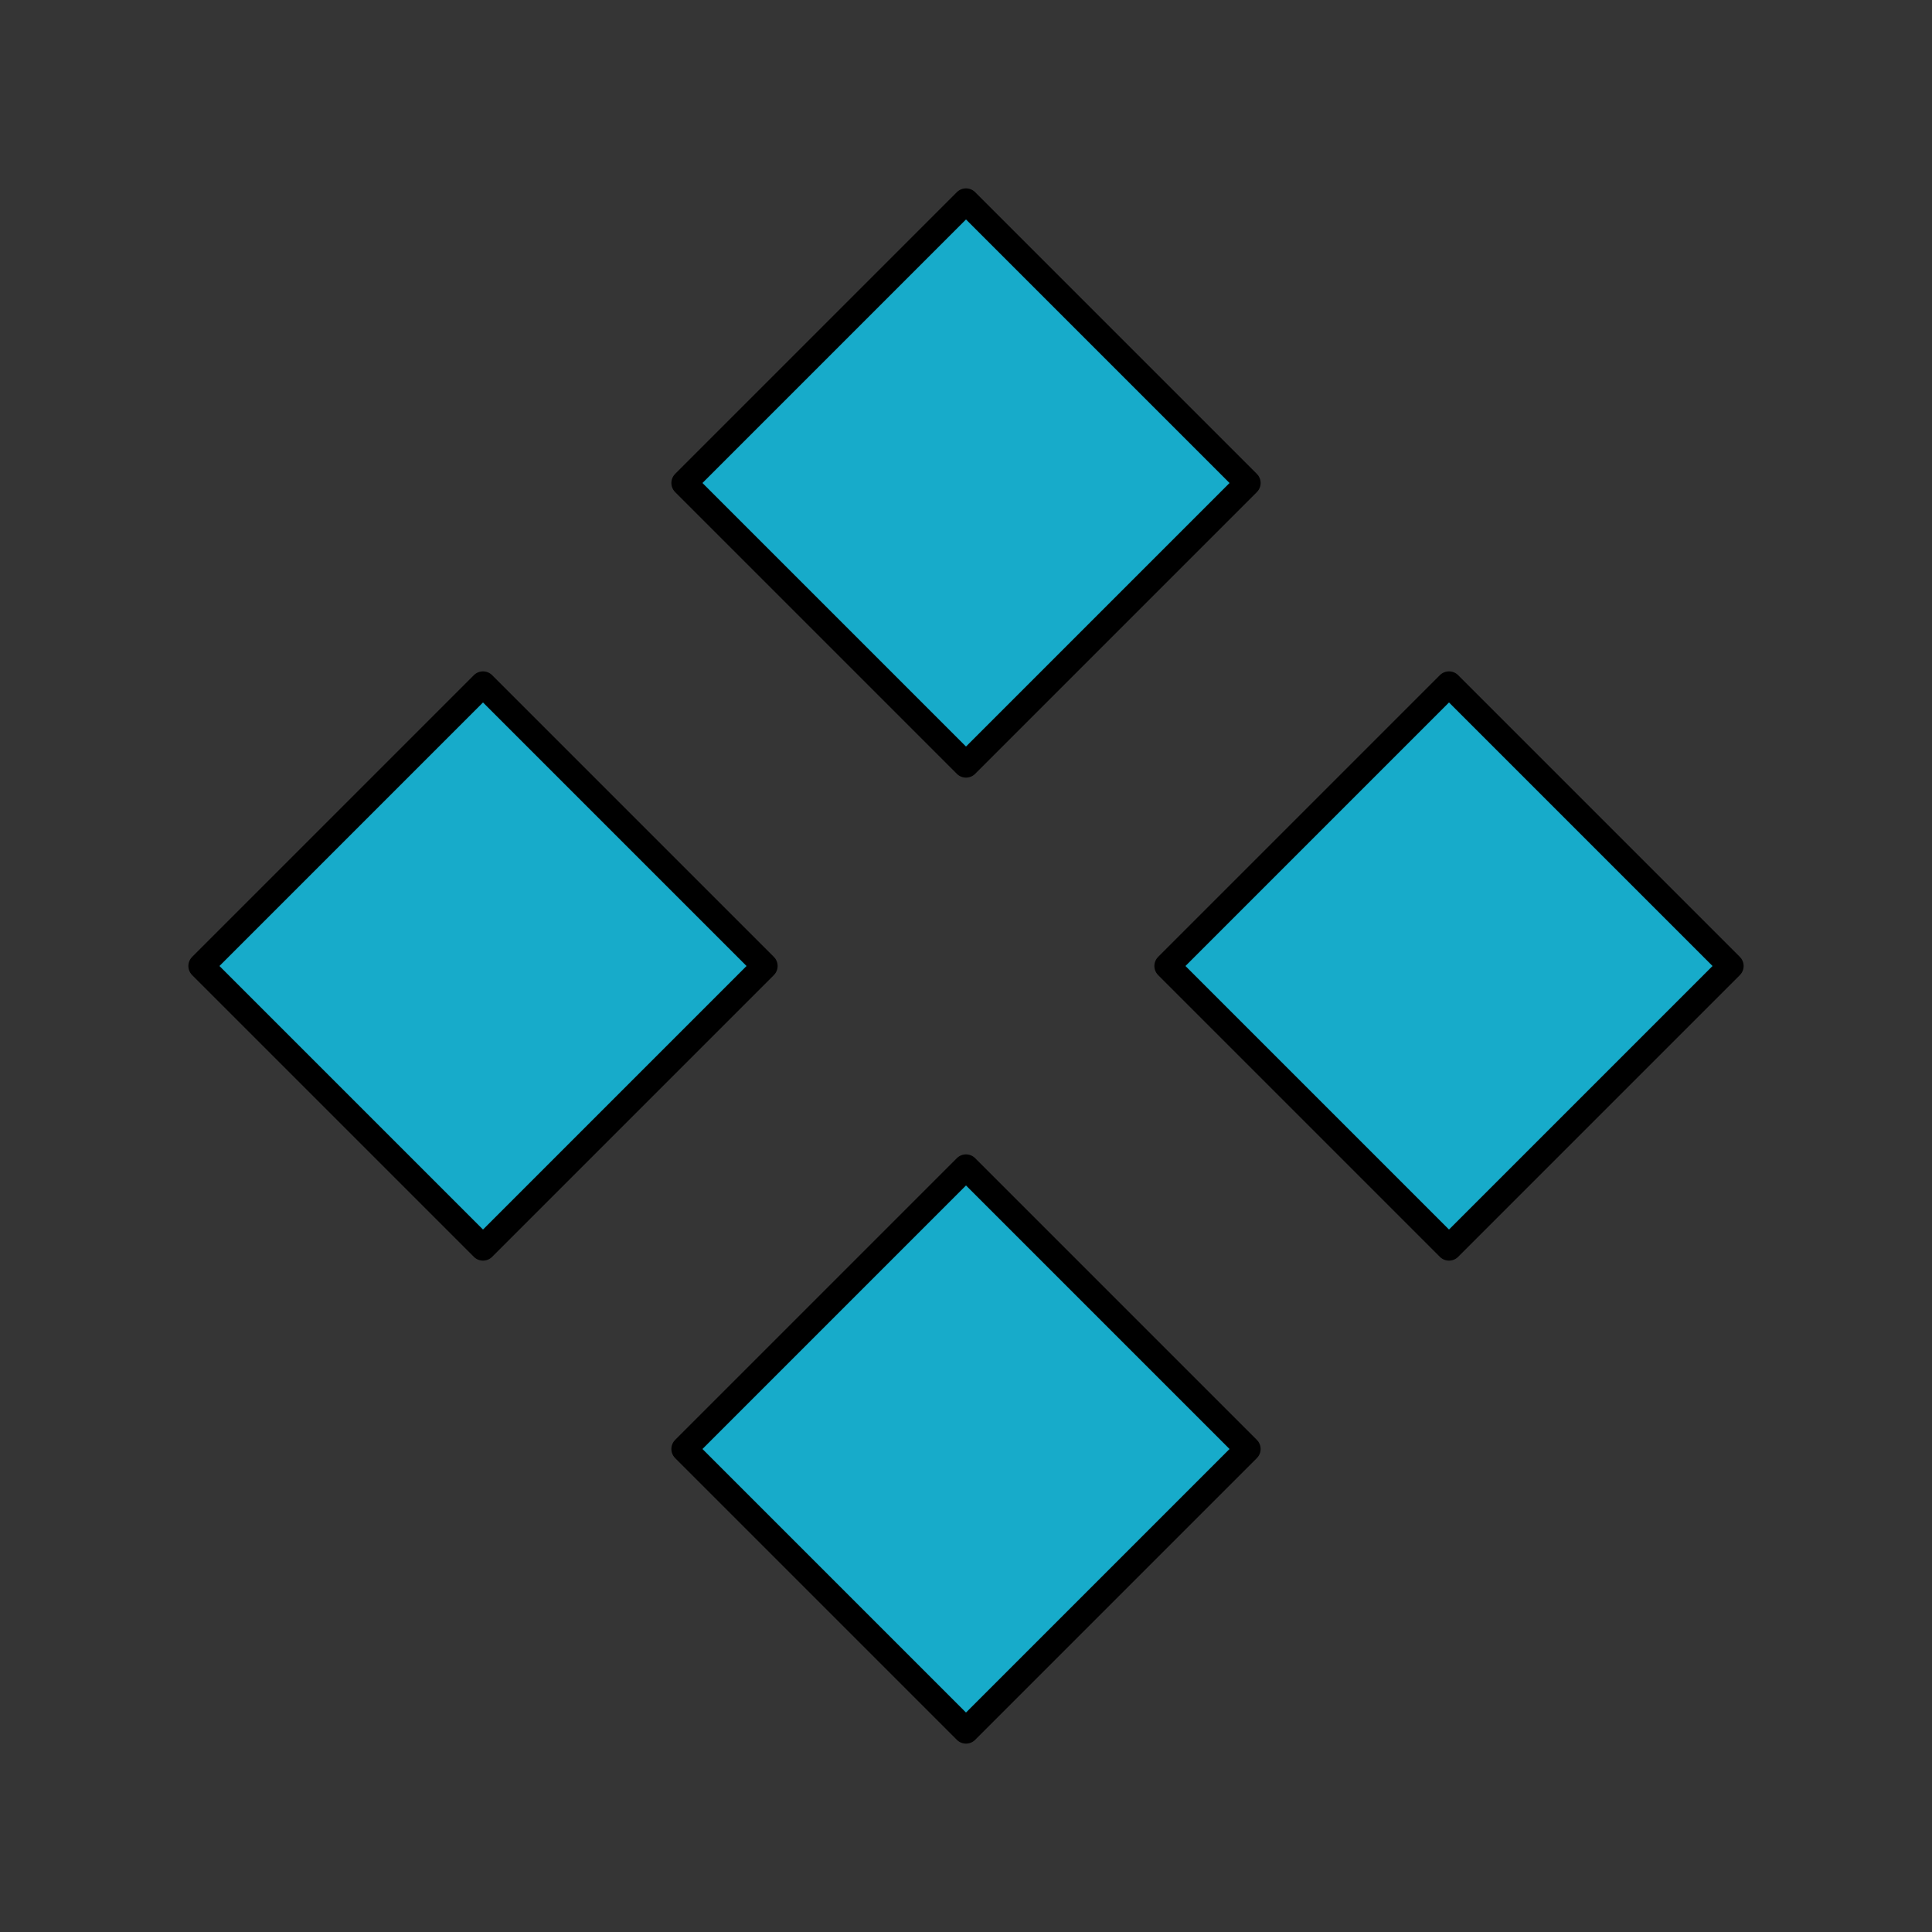
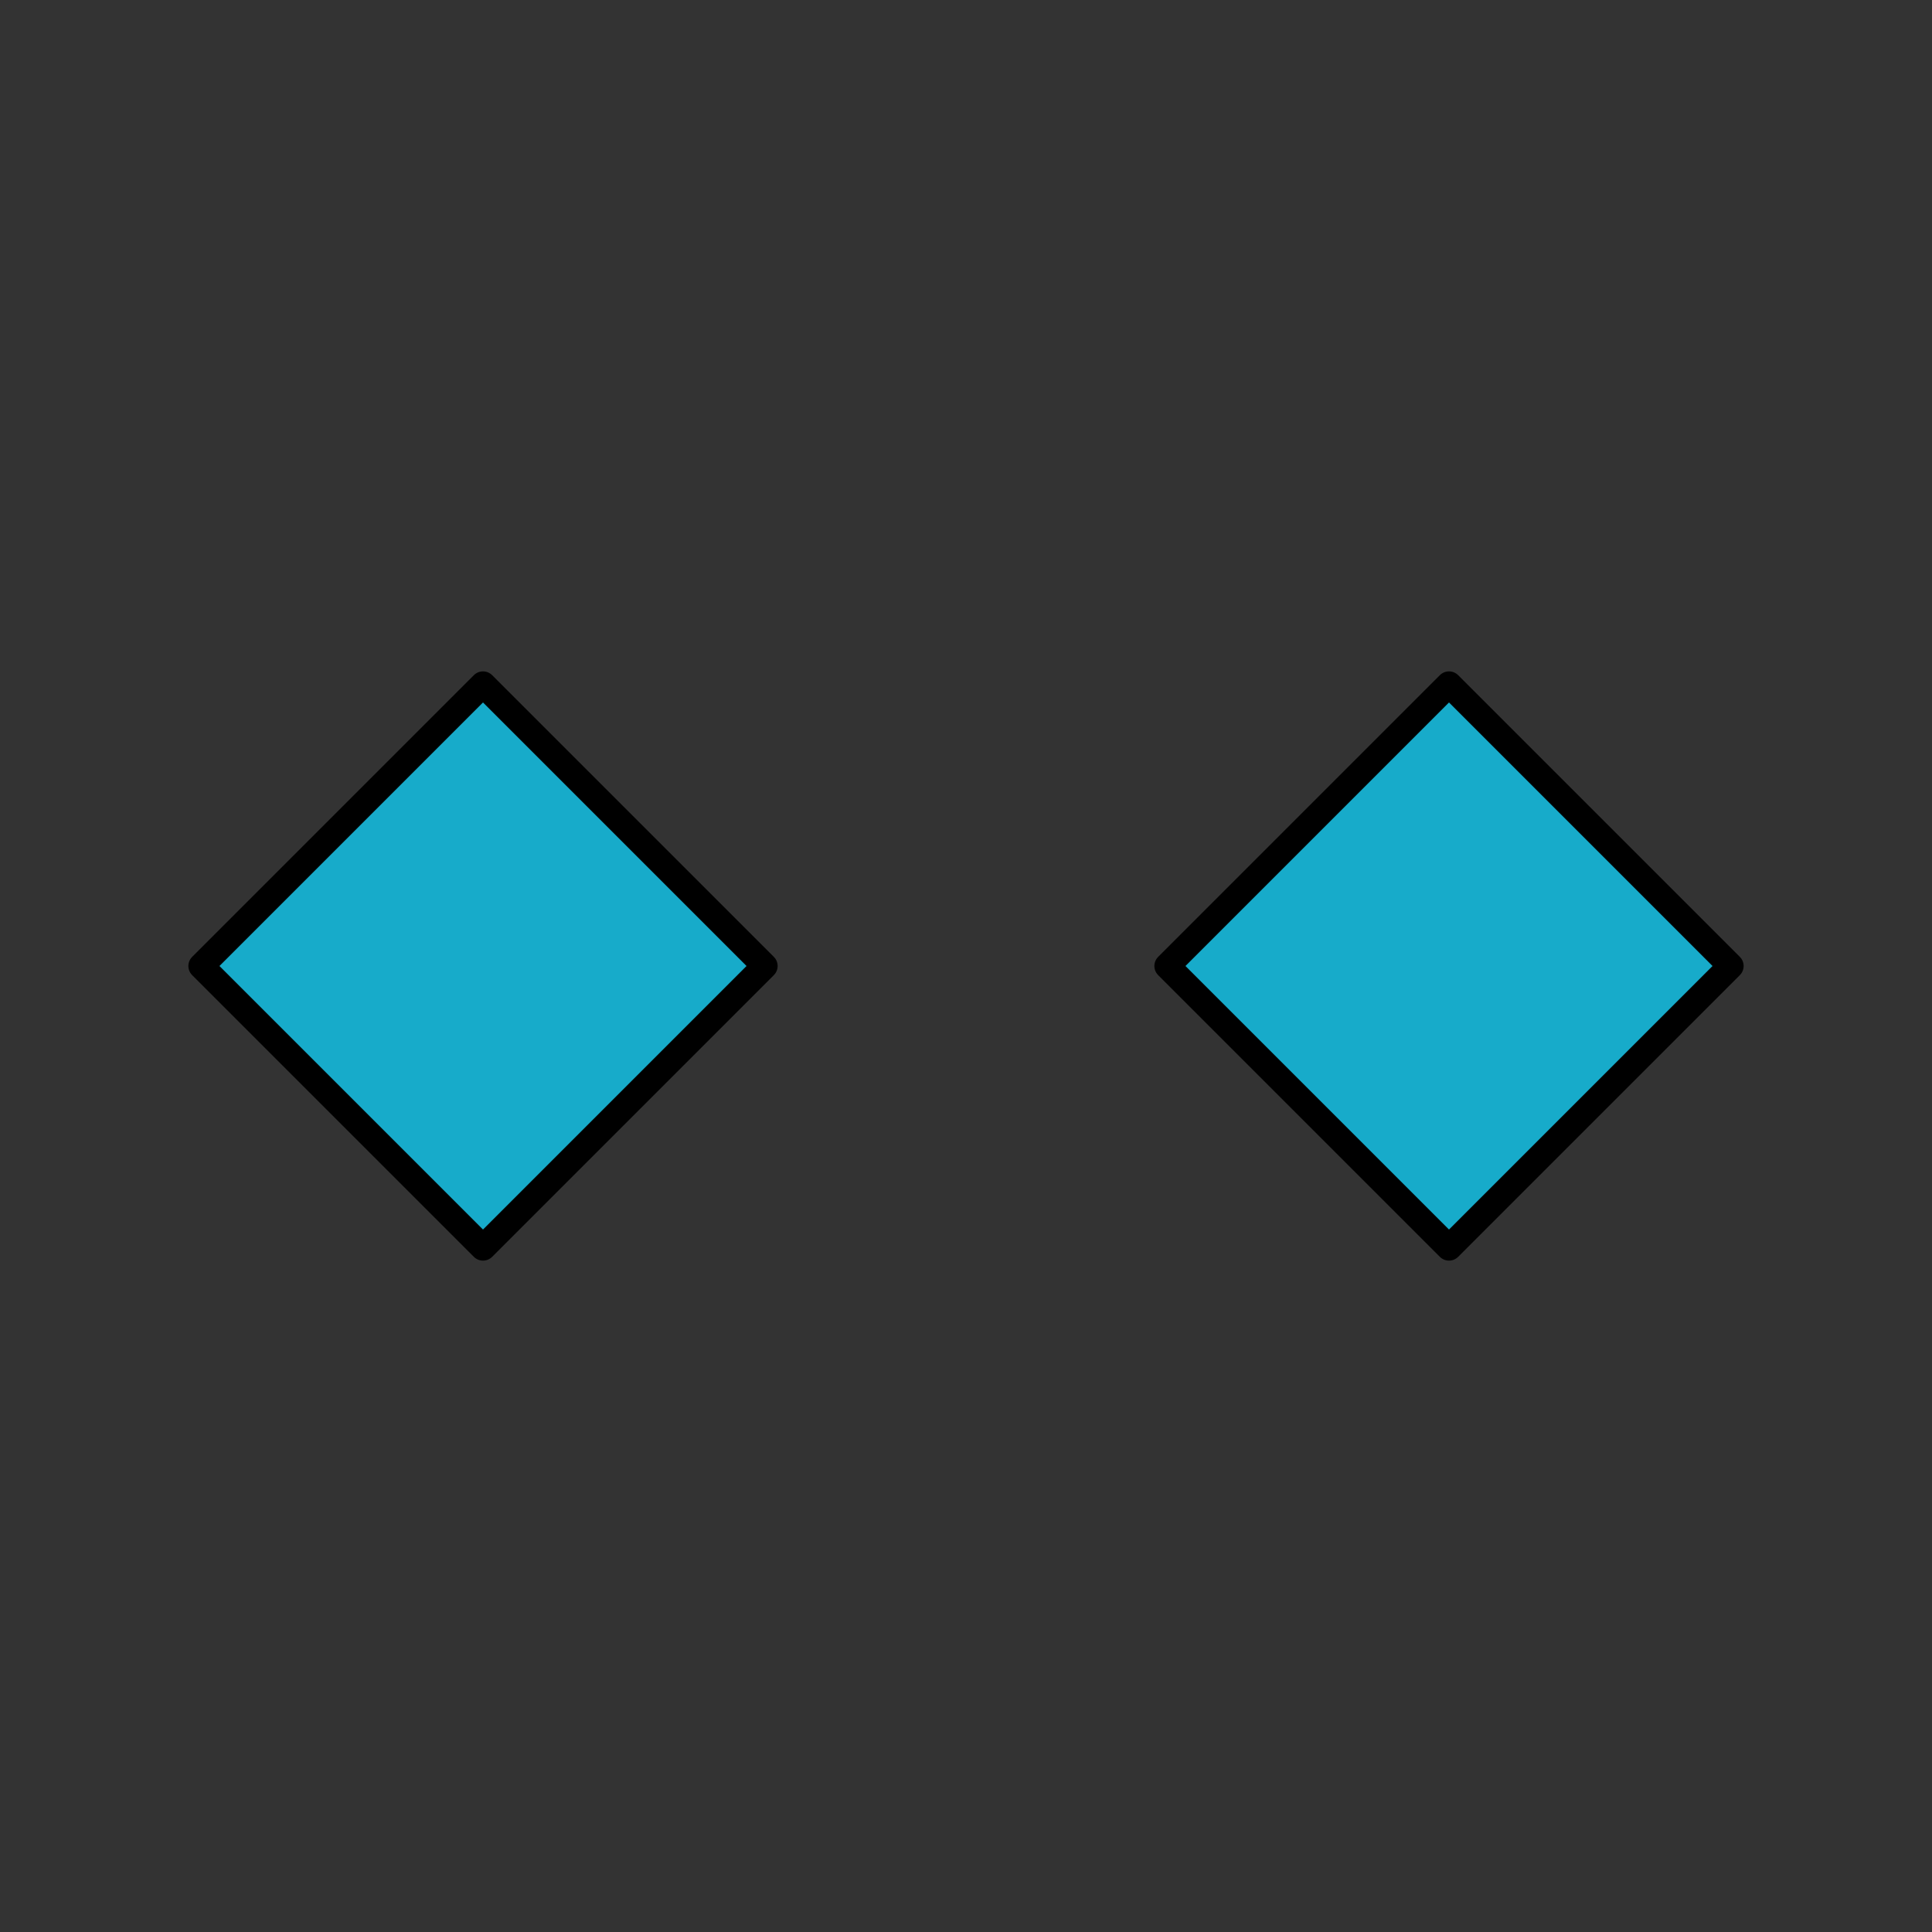
<svg xmlns="http://www.w3.org/2000/svg" width="150" height="150" viewBox="0 0 150 150" fill="none">
  <rect x="0" y="0" width="150" height="150" fill="#333333" stroke="none" />
  <g clip-path="url(#clip0_1540_1824)">
-     <path d="M150 0H0V150H150V0Z" fill="white" fill-opacity="0.01" />
-     <path d="M53.125 37.5L75 15.625L96.875 37.5L75 59.375L53.125 37.5Z" fill="#17ABCA" stroke="black" stroke-width="2" stroke-linecap="round" stroke-linejoin="round" />
-     <path d="M53.125 112.5L75 90.625L96.875 112.5L75 134.375L53.125 112.5Z" fill="#17ABCA" stroke="black" stroke-width="2" stroke-linecap="round" stroke-linejoin="round" />
    <path d="M90.625 75L112.5 53.125L134.375 75L112.5 96.875L90.625 75Z" fill="#17ABCA" stroke="black" stroke-width="2" stroke-linecap="round" stroke-linejoin="round" />
    <path d="M15.625 75L37.5 53.125L59.375 75L37.5 96.875L15.625 75Z" fill="#17ABCA" stroke="black" stroke-width="2" stroke-linecap="round" stroke-linejoin="round" />
  </g>
  <defs>
    <clipPath id="clip0_1540_1824">
      <rect width="150" height="150" fill="white" />
    </clipPath>
  </defs>
</svg>